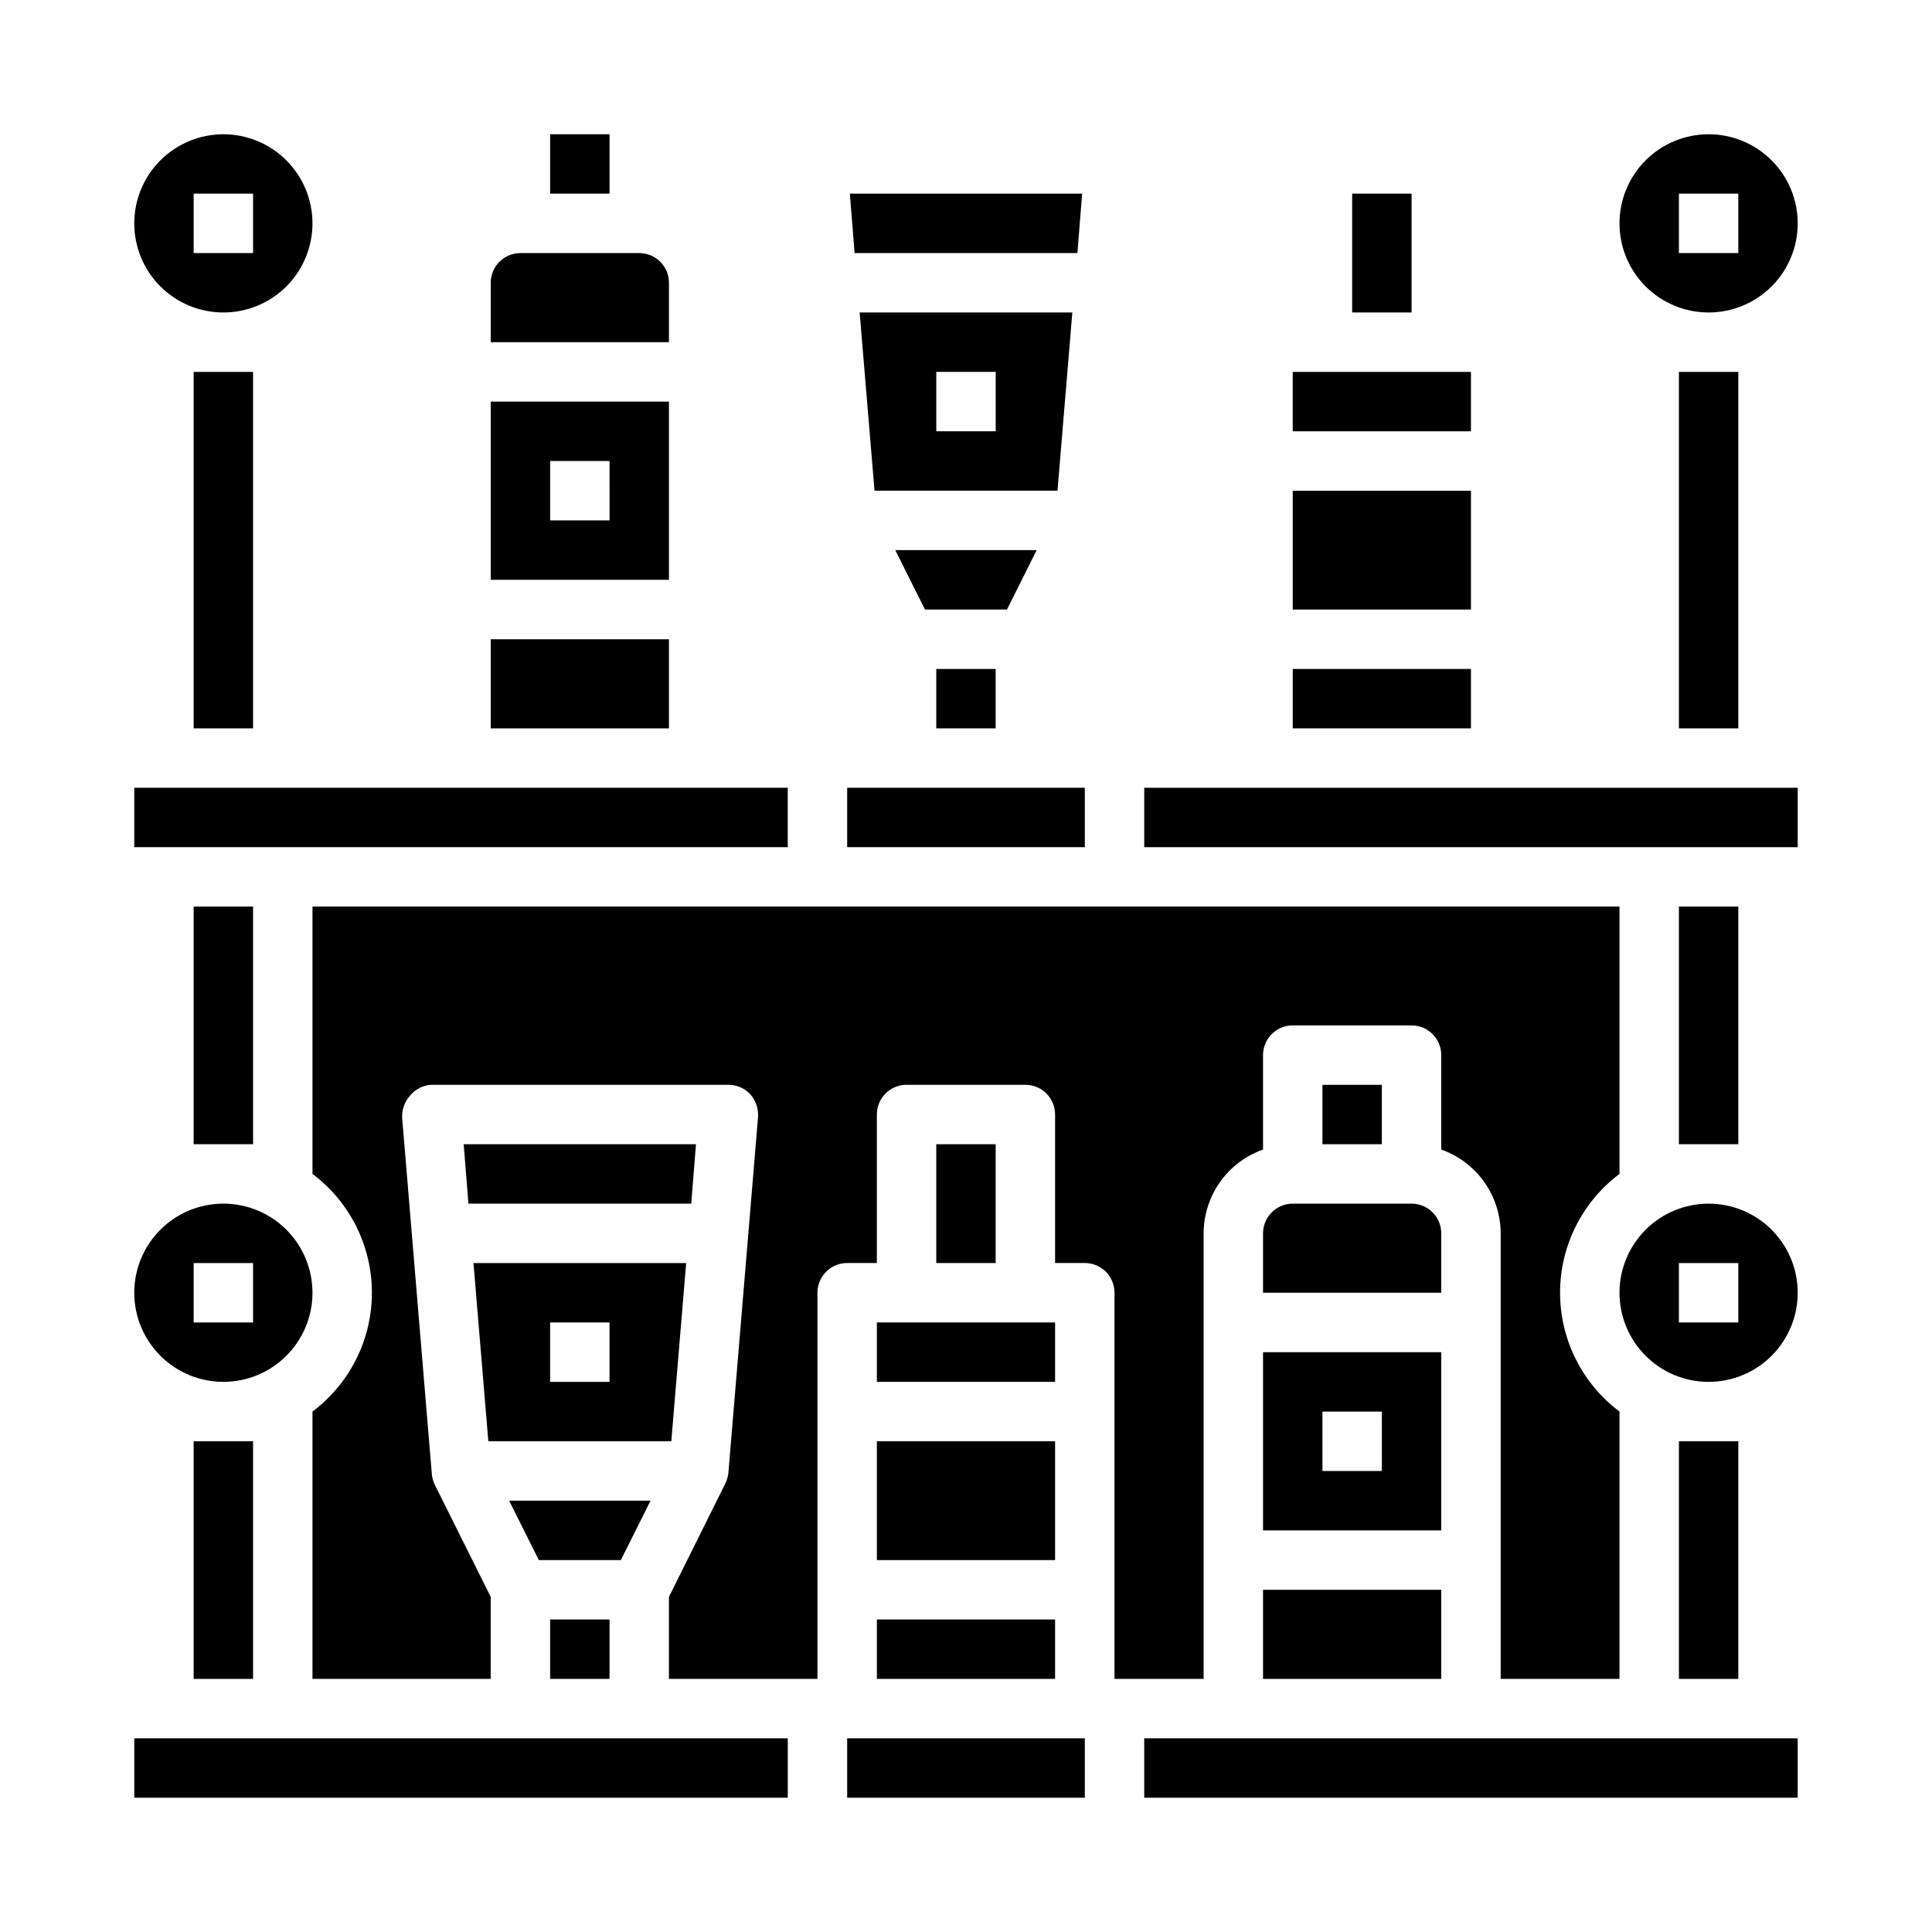
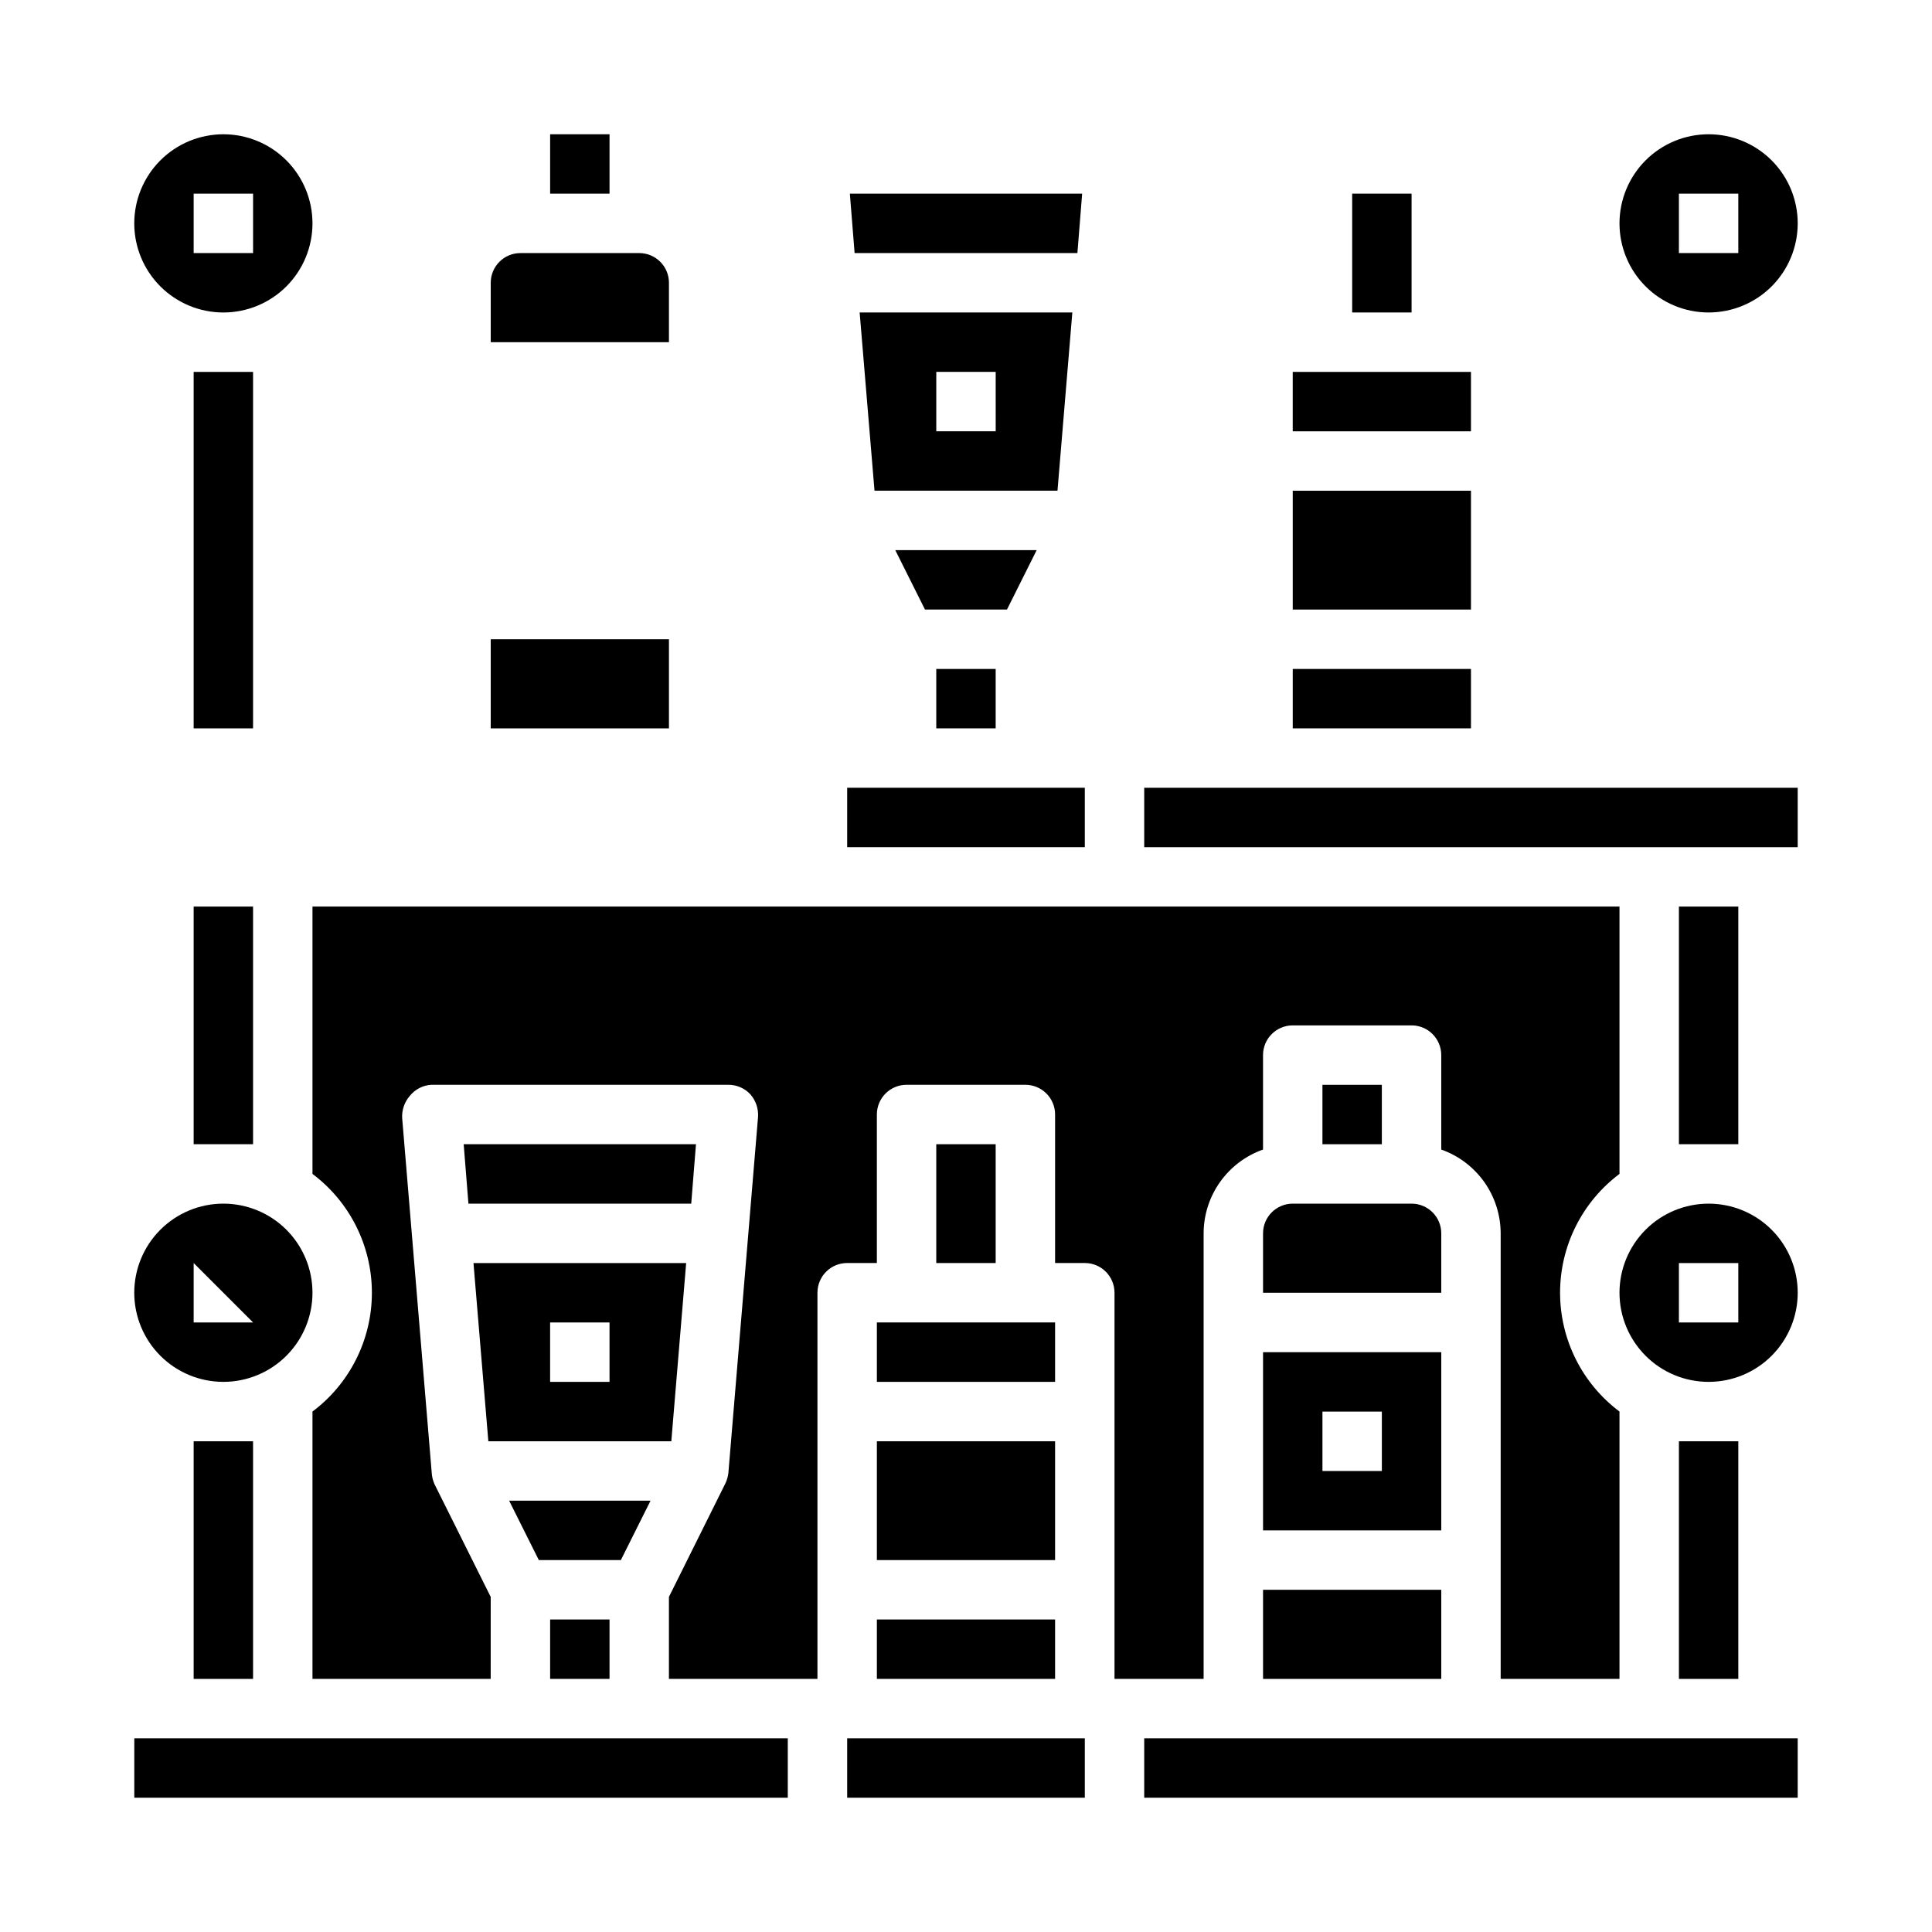
<svg xmlns="http://www.w3.org/2000/svg" fill="#000000" width="800px" height="800px" version="1.1" viewBox="144 144 512 512">
  <g>
    <path d="m195.32 525.95h15.742v62.977h-15.742z" />
-     <path d="m226.81 486.59c0-6.262-2.488-12.27-6.914-16.699-4.43-4.43-10.438-6.914-16.699-6.914-6.266 0-12.273 2.484-16.699 6.914-4.43 4.43-6.918 10.438-6.918 16.699 0 6.266 2.488 12.27 6.918 16.699 4.426 4.43 10.434 6.918 16.699 6.918 6.262 0 12.27-2.488 16.699-6.918 4.426-4.43 6.914-10.434 6.914-16.699zm-15.742 7.871h-15.746v-15.742h15.746z" />
+     <path d="m226.81 486.59c0-6.262-2.488-12.27-6.914-16.699-4.43-4.43-10.438-6.914-16.699-6.914-6.266 0-12.273 2.484-16.699 6.914-4.43 4.43-6.918 10.438-6.918 16.699 0 6.266 2.488 12.27 6.918 16.699 4.426 4.43 10.434 6.918 16.699 6.918 6.262 0 12.27-2.488 16.699-6.918 4.426-4.43 6.914-10.434 6.914-16.699zm-15.742 7.871h-15.746v-15.742z" />
    <path d="m226.81 203.2c0-6.266-2.488-12.273-6.914-16.699-4.43-4.43-10.438-6.918-16.699-6.918-6.266 0-12.273 2.488-16.699 6.918-4.43 4.426-6.918 10.434-6.918 16.699 0 6.262 2.488 12.27 6.918 16.699 4.426 4.426 10.434 6.914 16.699 6.914 6.262 0 12.27-2.488 16.699-6.914 4.426-4.43 6.914-10.438 6.914-16.699zm-15.742 7.871h-15.746v-15.746h15.746z" />
    <path d="m195.32 242.56h15.742v94.465h-15.742z" />
    <path d="m321.28 218.94c0-2.086-0.828-4.09-2.305-5.566-1.477-1.477-3.481-2.305-5.566-2.305h-31.488c-4.348 0-7.871 3.523-7.871 7.871v15.742h47.23z" />
    <path d="m274.05 313.41h47.23v23.617h-47.23z" />
    <path d="m289.79 179.58h15.742v15.742h-15.742z" />
    <path d="m195.32 384.25h15.742v62.977h-15.742z" />
-     <path d="m321.28 250.43h-47.23v47.23h47.23zm-15.742 31.488h-15.746v-15.742h15.742z" />
    <path d="m328.44 447.23h-61.559l1.258 15.746h59.043z" />
-     <path d="m179.58 368.51h173.18v-15.746h-173.18z" />
    <path d="m418.73 289.79h-37.473l7.875 15.746h21.727z" />
    <path d="m392.12 321.28h15.742v15.742h-15.742z" />
    <path d="m368.51 368.51h62.977v-15.746h-62.977z" />
    <path d="m370.48 211.07h59.043l1.258-15.746h-61.559z" />
    <path d="m428.18 226.81h-56.363l3.938 47.23h48.492zm-20.309 31.488h-15.746v-15.742h15.742z" />
    <path d="m596.8 179.58c-6.266 0-12.273 2.488-16.699 6.918-4.43 4.426-6.918 10.434-6.918 16.699 0 6.262 2.488 12.27 6.918 16.699 4.426 4.426 10.434 6.914 16.699 6.914 6.262 0 12.27-2.488 16.699-6.914 4.426-4.43 6.914-10.438 6.914-16.699 0-6.266-2.488-12.273-6.914-16.699-4.43-4.43-10.438-6.918-16.699-6.918zm7.871 31.488h-15.746v-15.746h15.742z" />
    <path d="m486.59 321.28h47.23v15.742h-47.23z" />
    <path d="m352.77 604.67h-173.18v15.742h173.18z" />
    <path d="m581.05 604.67h-133.82v15.742h173.18v-15.742z" />
    <path d="m478.72 565.31h47.23v23.617h-47.23z" />
    <path d="m588.93 525.95h15.742v62.977h-15.742z" />
    <path d="m525.95 502.34h-47.23v47.23h47.23zm-15.742 31.488h-15.746v-15.746h15.742z" />
    <path d="m502.34 195.32h15.742v31.488h-15.742z" />
    <path d="m596.8 462.98c-6.266 0-12.273 2.484-16.699 6.914-4.43 4.43-6.918 10.438-6.918 16.699 0 6.266 2.488 12.27 6.918 16.699 4.426 4.43 10.434 6.918 16.699 6.918 6.262 0 12.27-2.488 16.699-6.918 4.426-4.43 6.914-10.434 6.914-16.699 0-6.262-2.488-12.27-6.914-16.699-4.43-4.43-10.438-6.914-16.699-6.914zm7.871 31.488-15.746-0.004v-15.742h15.742z" />
    <path d="m525.95 470.85c0-2.09-0.828-4.09-2.305-5.566-1.477-1.477-3.477-2.305-5.566-2.305h-31.488c-4.348 0-7.871 3.523-7.871 7.871v15.742h47.23z" />
-     <path d="m588.93 242.56h15.742v94.465h-15.742z" />
    <path d="m439.36 384.25h-212.55v70.848c9.914 7.434 15.746 19.102 15.746 31.488 0 12.391-5.832 24.055-15.746 31.488v70.848h47.23l0.004-21.727-14.879-29.836v0.004c-0.355-0.805-0.594-1.652-0.707-2.519l-7.871-94.465h-0.004c-0.137-2.188 0.602-4.34 2.047-5.984 1.395-1.727 3.453-2.785 5.668-2.91h78.723c2.207-0.016 4.32 0.898 5.824 2.516 1.449 1.645 2.184 3.797 2.047 5.984l-7.871 94.465c-0.117 0.867-0.355 1.719-0.711 2.519l-15.035 30.227v21.727h39.359v-102.34c0-4.348 3.527-7.871 7.875-7.871h7.871v-39.359c0-4.348 3.523-7.871 7.871-7.871h31.488c2.09 0 4.09 0.828 5.566 2.305 1.477 1.477 2.305 3.477 2.305 5.566v39.359h7.875c2.086 0 4.09 0.828 5.566 2.305 1.473 1.477 2.305 3.481 2.305 5.566v102.34h23.617v-118.08c0.012-4.875 1.531-9.621 4.352-13.598 2.816-3.973 6.797-6.977 11.391-8.602v-25.035c0-4.348 3.523-7.871 7.871-7.871h31.488c2.09 0 4.09 0.828 5.566 2.305 1.477 1.477 2.305 3.481 2.305 5.566v25.035c4.594 1.625 8.574 4.629 11.395 8.602 2.816 3.977 4.336 8.723 4.352 13.598v118.08h31.488v-70.848c-9.91-7.434-15.746-19.098-15.746-31.488 0-12.387 5.836-24.055 15.746-31.488v-70.848z" />
    <path d="m486.59 274.05h47.23v31.488h-47.23z" />
    <path d="m581.05 352.77h-133.82v15.746h173.18v-15.746z" />
    <path d="m588.93 384.25h15.742v62.977h-15.742z" />
    <path d="m316.4 541.7h-37.473l7.871 15.742h21.73z" />
    <path d="m289.79 573.18h15.742v15.742h-15.742z" />
    <path d="m368.51 604.67h62.977v15.742h-62.977z" />
    <path d="m376.38 525.95h47.23v31.488h-47.23z" />
    <path d="m392.12 447.23h15.742v31.488h-15.742z" />
    <path d="m533.82 242.56h-47.234v15.742h47.234z" />
    <path d="m376.38 494.46v15.746h47.23v-15.746z" />
    <path d="m376.38 573.18h47.23v15.742h-47.23z" />
    <path d="m325.84 478.72h-56.363l3.938 47.23h48.492zm-20.309 31.488h-15.746v-15.746h15.742z" />
    <path d="m494.46 431.49h15.742v15.742h-15.742z" />
  </g>
</svg>